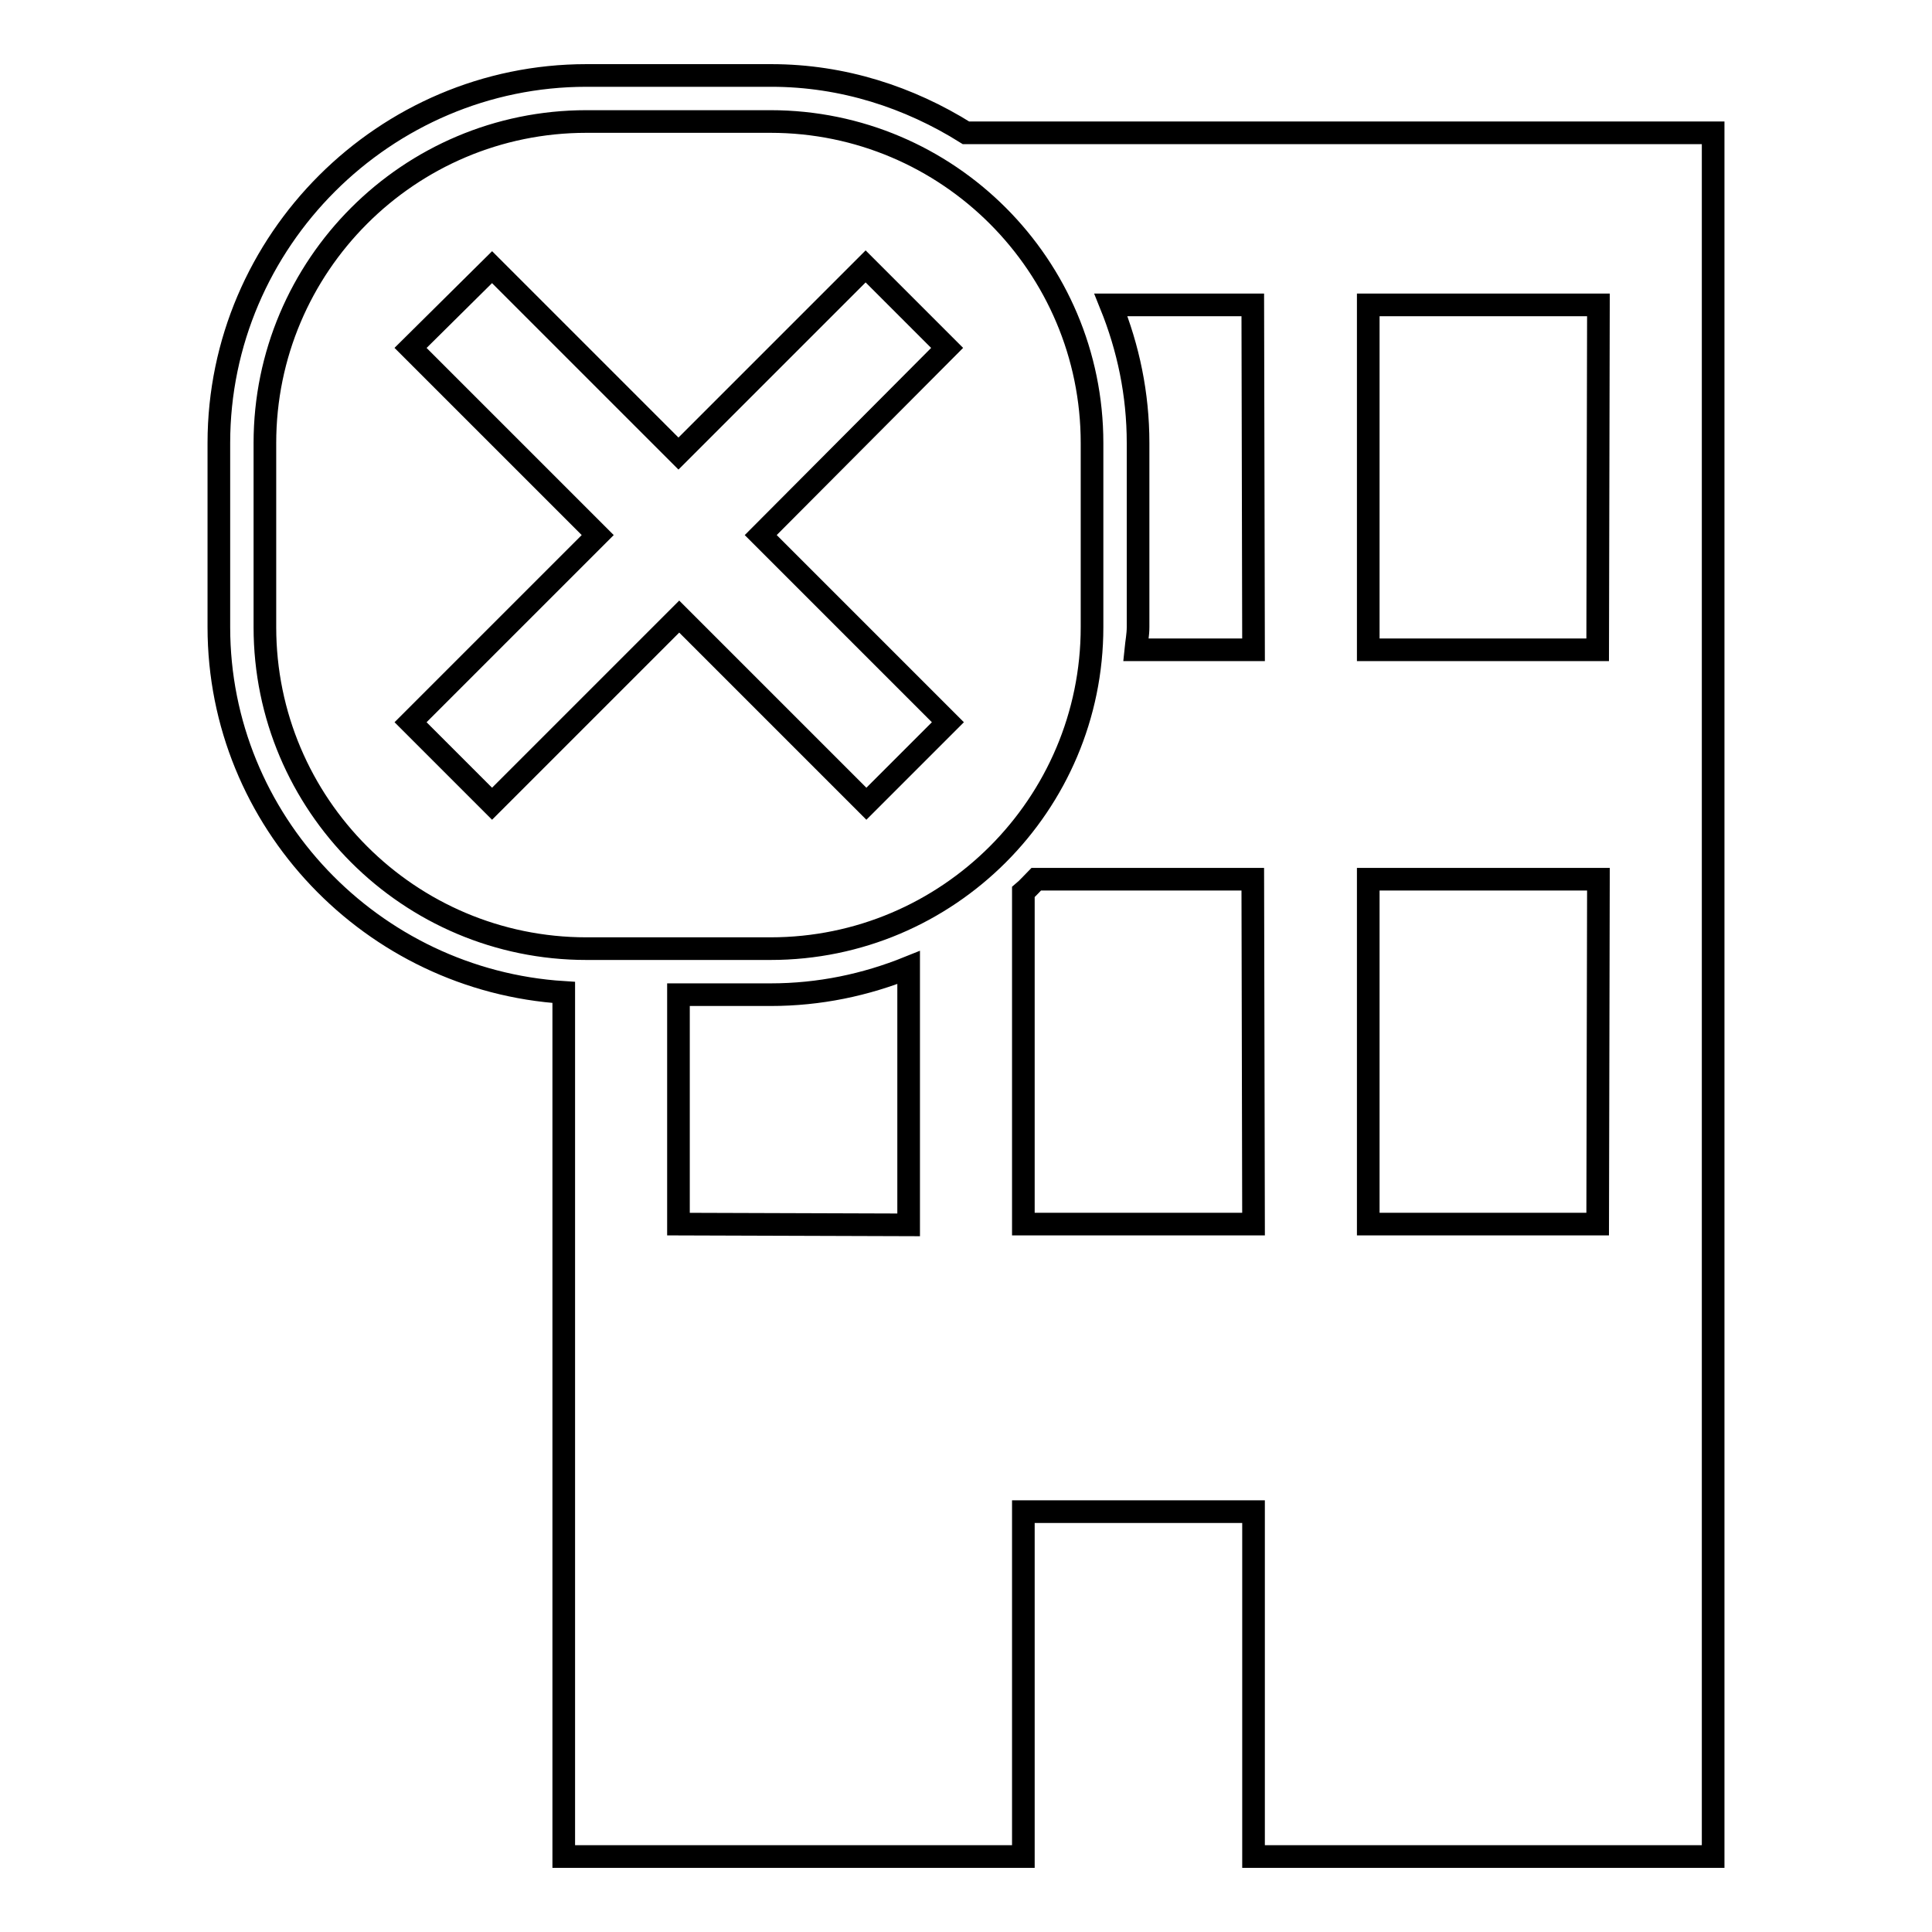
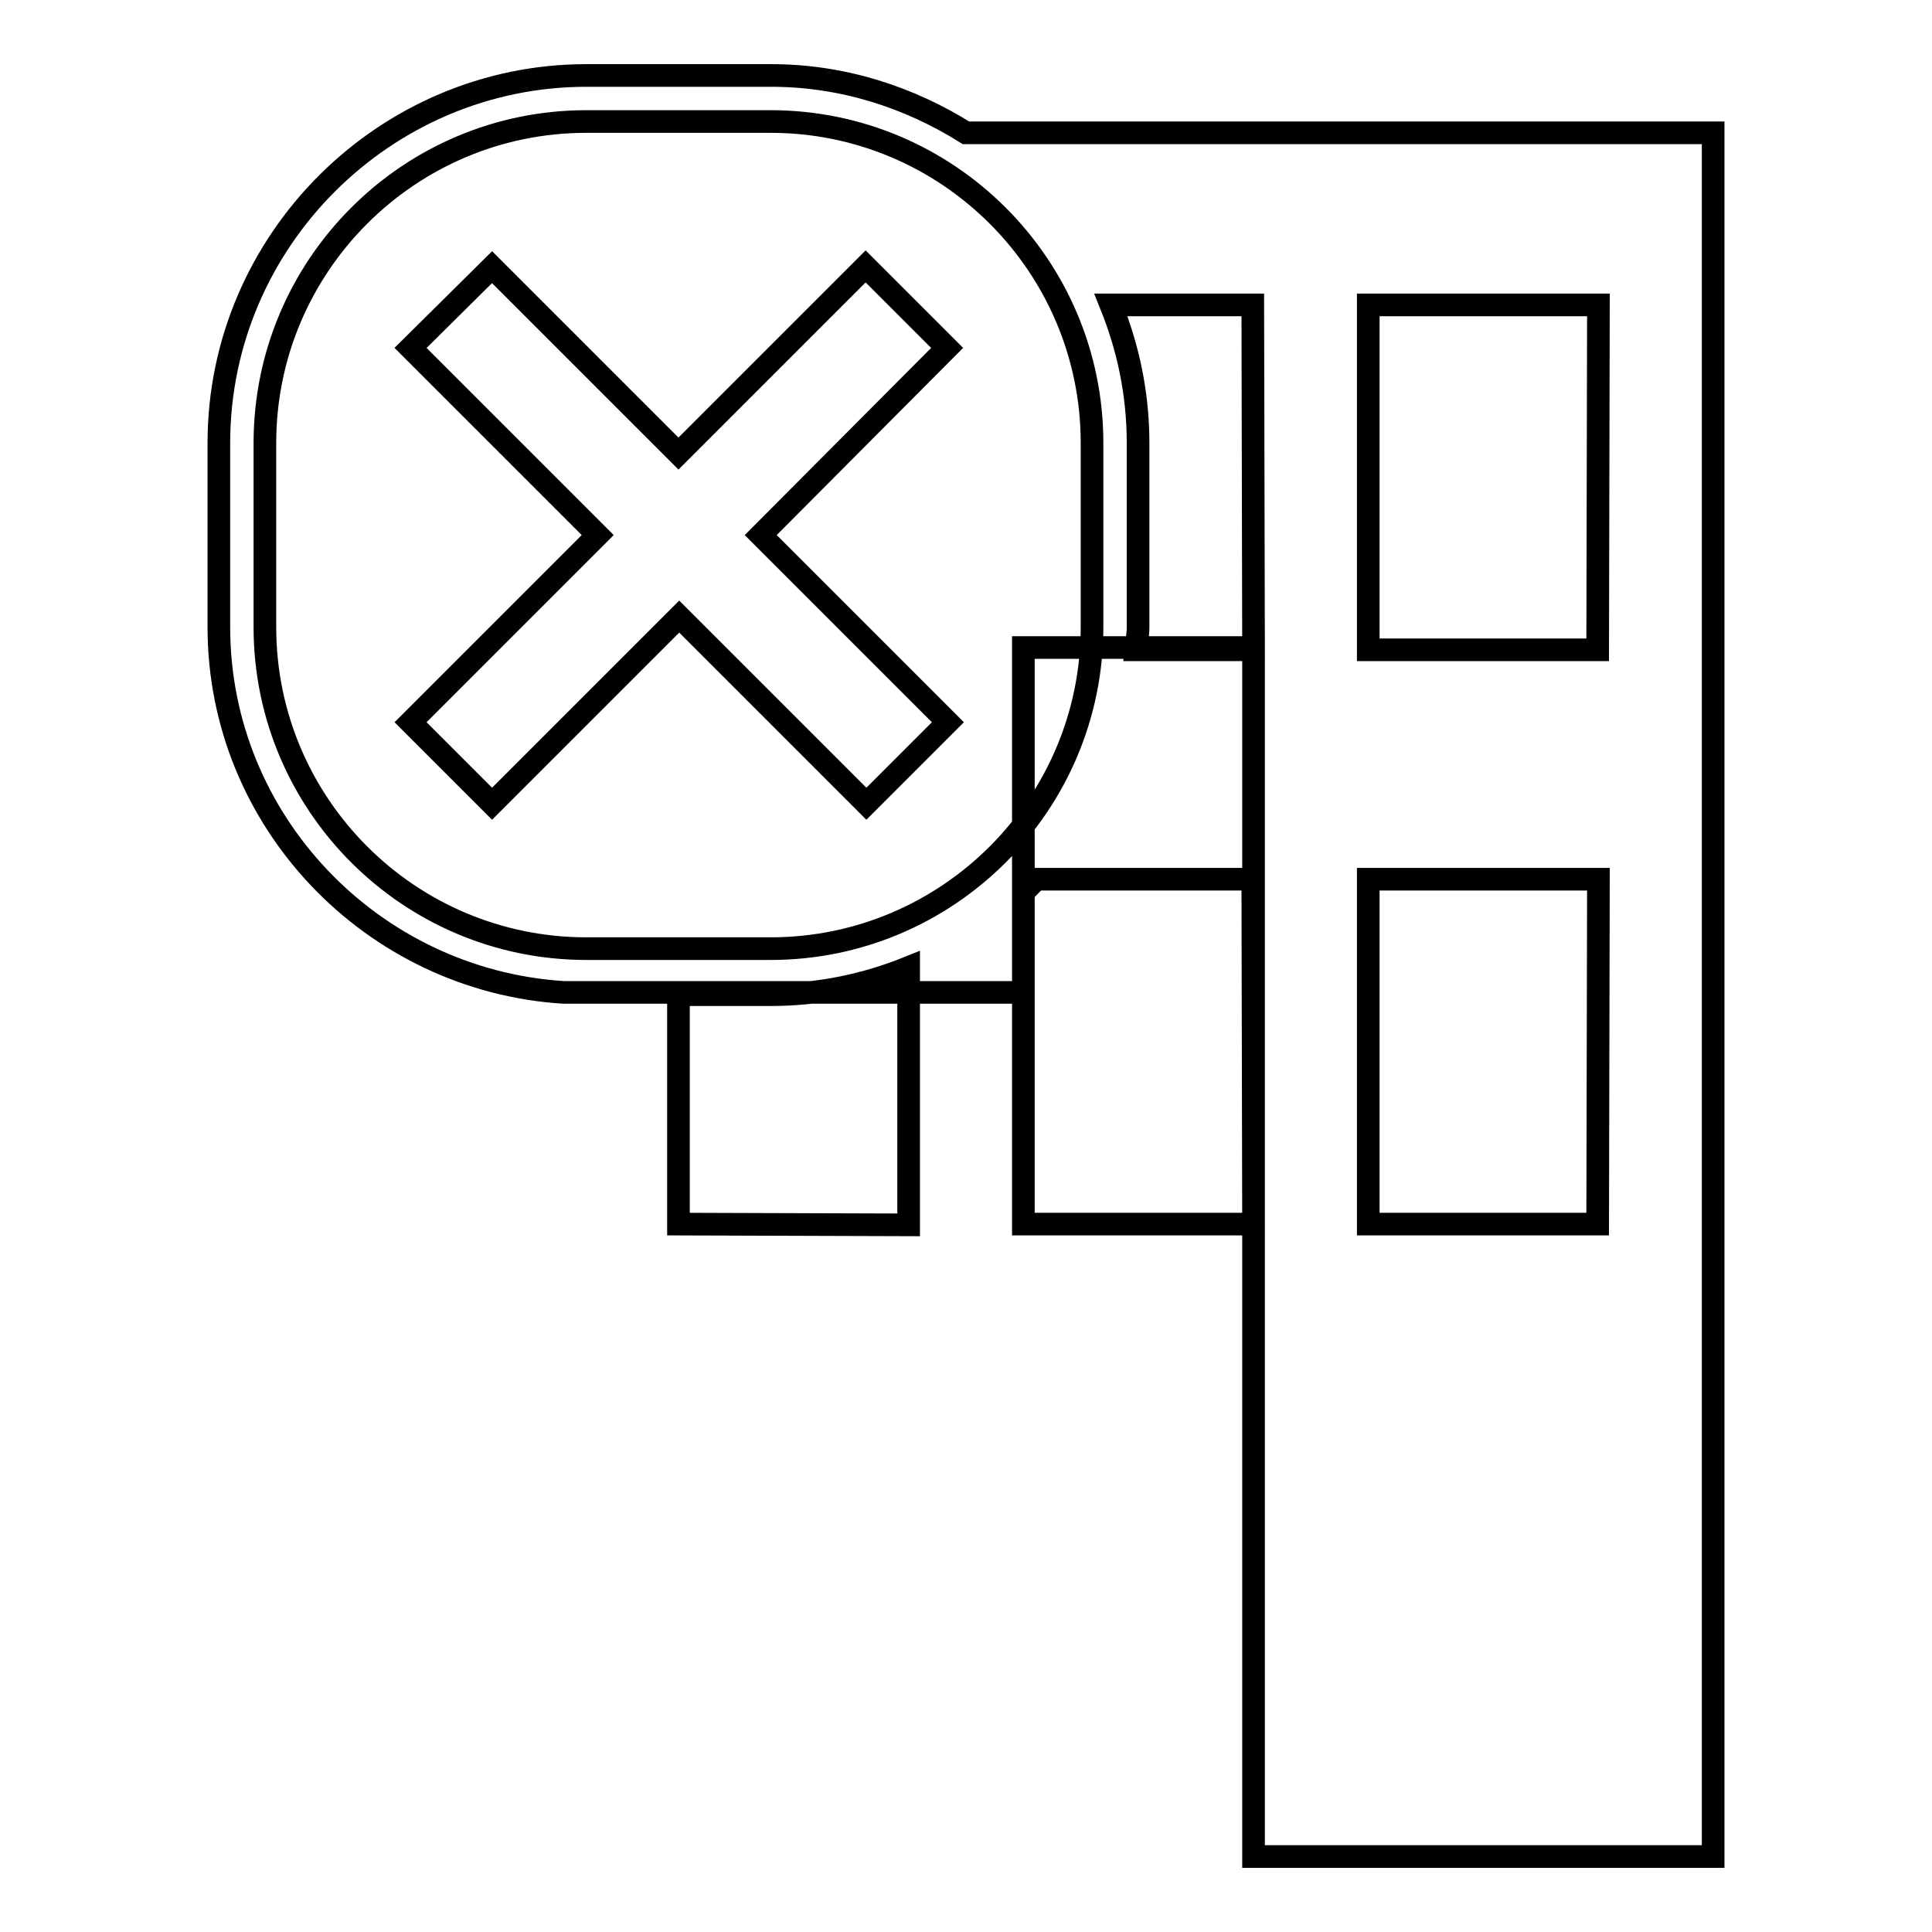
<svg xmlns="http://www.w3.org/2000/svg" version="1.1" x="0px" y="0px" viewBox="0 0 256 256" enable-background="new 0 0 256 256" xml:space="preserve">
  <g>
    <g>
      <g>
-         <path stroke-width="3" fill-opacity="0" stroke="#000000" d="M102.1,16.1c23.5,0,42.6,19.1,42.6,42.6v24.4c0,23.5-19.1,42.6-42.6,42.6H77.7c-23.5,0-42.6-19.1-42.6-42.6V58.7c0-23.5,19.1-42.6,42.6-42.6H102.1 M128,17.6c-7.5-4.7-16.3-7.6-25.8-7.6H77.7C51,10,29,31.9,29,58.7v24.4c0,25.7,20.3,46.8,45.7,48.4V246h60.9v-45.7h30.5V246H227V17.6H128z M89.9,162.2v-30.4h12.2c6.5,0,12.6-1.3,18.3-3.6v34.1L89.9,162.2L89.9,162.2z M166.1,162.2h-30.5v-44c0.6-0.5,1.1-1.1,1.7-1.7H166L166.1,162.2L166.1,162.2z M166.1,86.1h-15.6c0.1-1,0.3-2,0.3-3V58.7c0-6.5-1.3-12.6-3.6-18.3H166L166.1,86.1L166.1,86.1z M211.7,162.2h-30.4v-45.7h30.5L211.7,162.2L211.7,162.2z M211.7,86.1h-30.4V40.4h30.5L211.7,86.1L211.7,86.1z M125.5,46.1l-10.8-10.8L89.9,60.1L65.2,35.4L54.4,46.1l24.8,24.8L54.4,95.7l10.8,10.8L90,81.7l24.8,24.8l10.8-10.8l-24.8-24.8L125.5,46.1z" />
+         <path stroke-width="3" fill-opacity="0" stroke="#000000" d="M102.1,16.1c23.5,0,42.6,19.1,42.6,42.6v24.4c0,23.5-19.1,42.6-42.6,42.6H77.7c-23.5,0-42.6-19.1-42.6-42.6V58.7c0-23.5,19.1-42.6,42.6-42.6H102.1 M128,17.6c-7.5-4.7-16.3-7.6-25.8-7.6H77.7C51,10,29,31.9,29,58.7v24.4c0,25.7,20.3,46.8,45.7,48.4h60.9v-45.7h30.5V246H227V17.6H128z M89.9,162.2v-30.4h12.2c6.5,0,12.6-1.3,18.3-3.6v34.1L89.9,162.2L89.9,162.2z M166.1,162.2h-30.5v-44c0.6-0.5,1.1-1.1,1.7-1.7H166L166.1,162.2L166.1,162.2z M166.1,86.1h-15.6c0.1-1,0.3-2,0.3-3V58.7c0-6.5-1.3-12.6-3.6-18.3H166L166.1,86.1L166.1,86.1z M211.7,162.2h-30.4v-45.7h30.5L211.7,162.2L211.7,162.2z M211.7,86.1h-30.4V40.4h30.5L211.7,86.1L211.7,86.1z M125.5,46.1l-10.8-10.8L89.9,60.1L65.2,35.4L54.4,46.1l24.8,24.8L54.4,95.7l10.8,10.8L90,81.7l24.8,24.8l10.8-10.8l-24.8-24.8L125.5,46.1z" />
      </g>
      <g />
      <g />
      <g />
      <g />
      <g />
      <g />
      <g />
      <g />
      <g />
      <g />
      <g />
      <g />
      <g />
      <g />
      <g />
    </g>
  </g>
</svg>